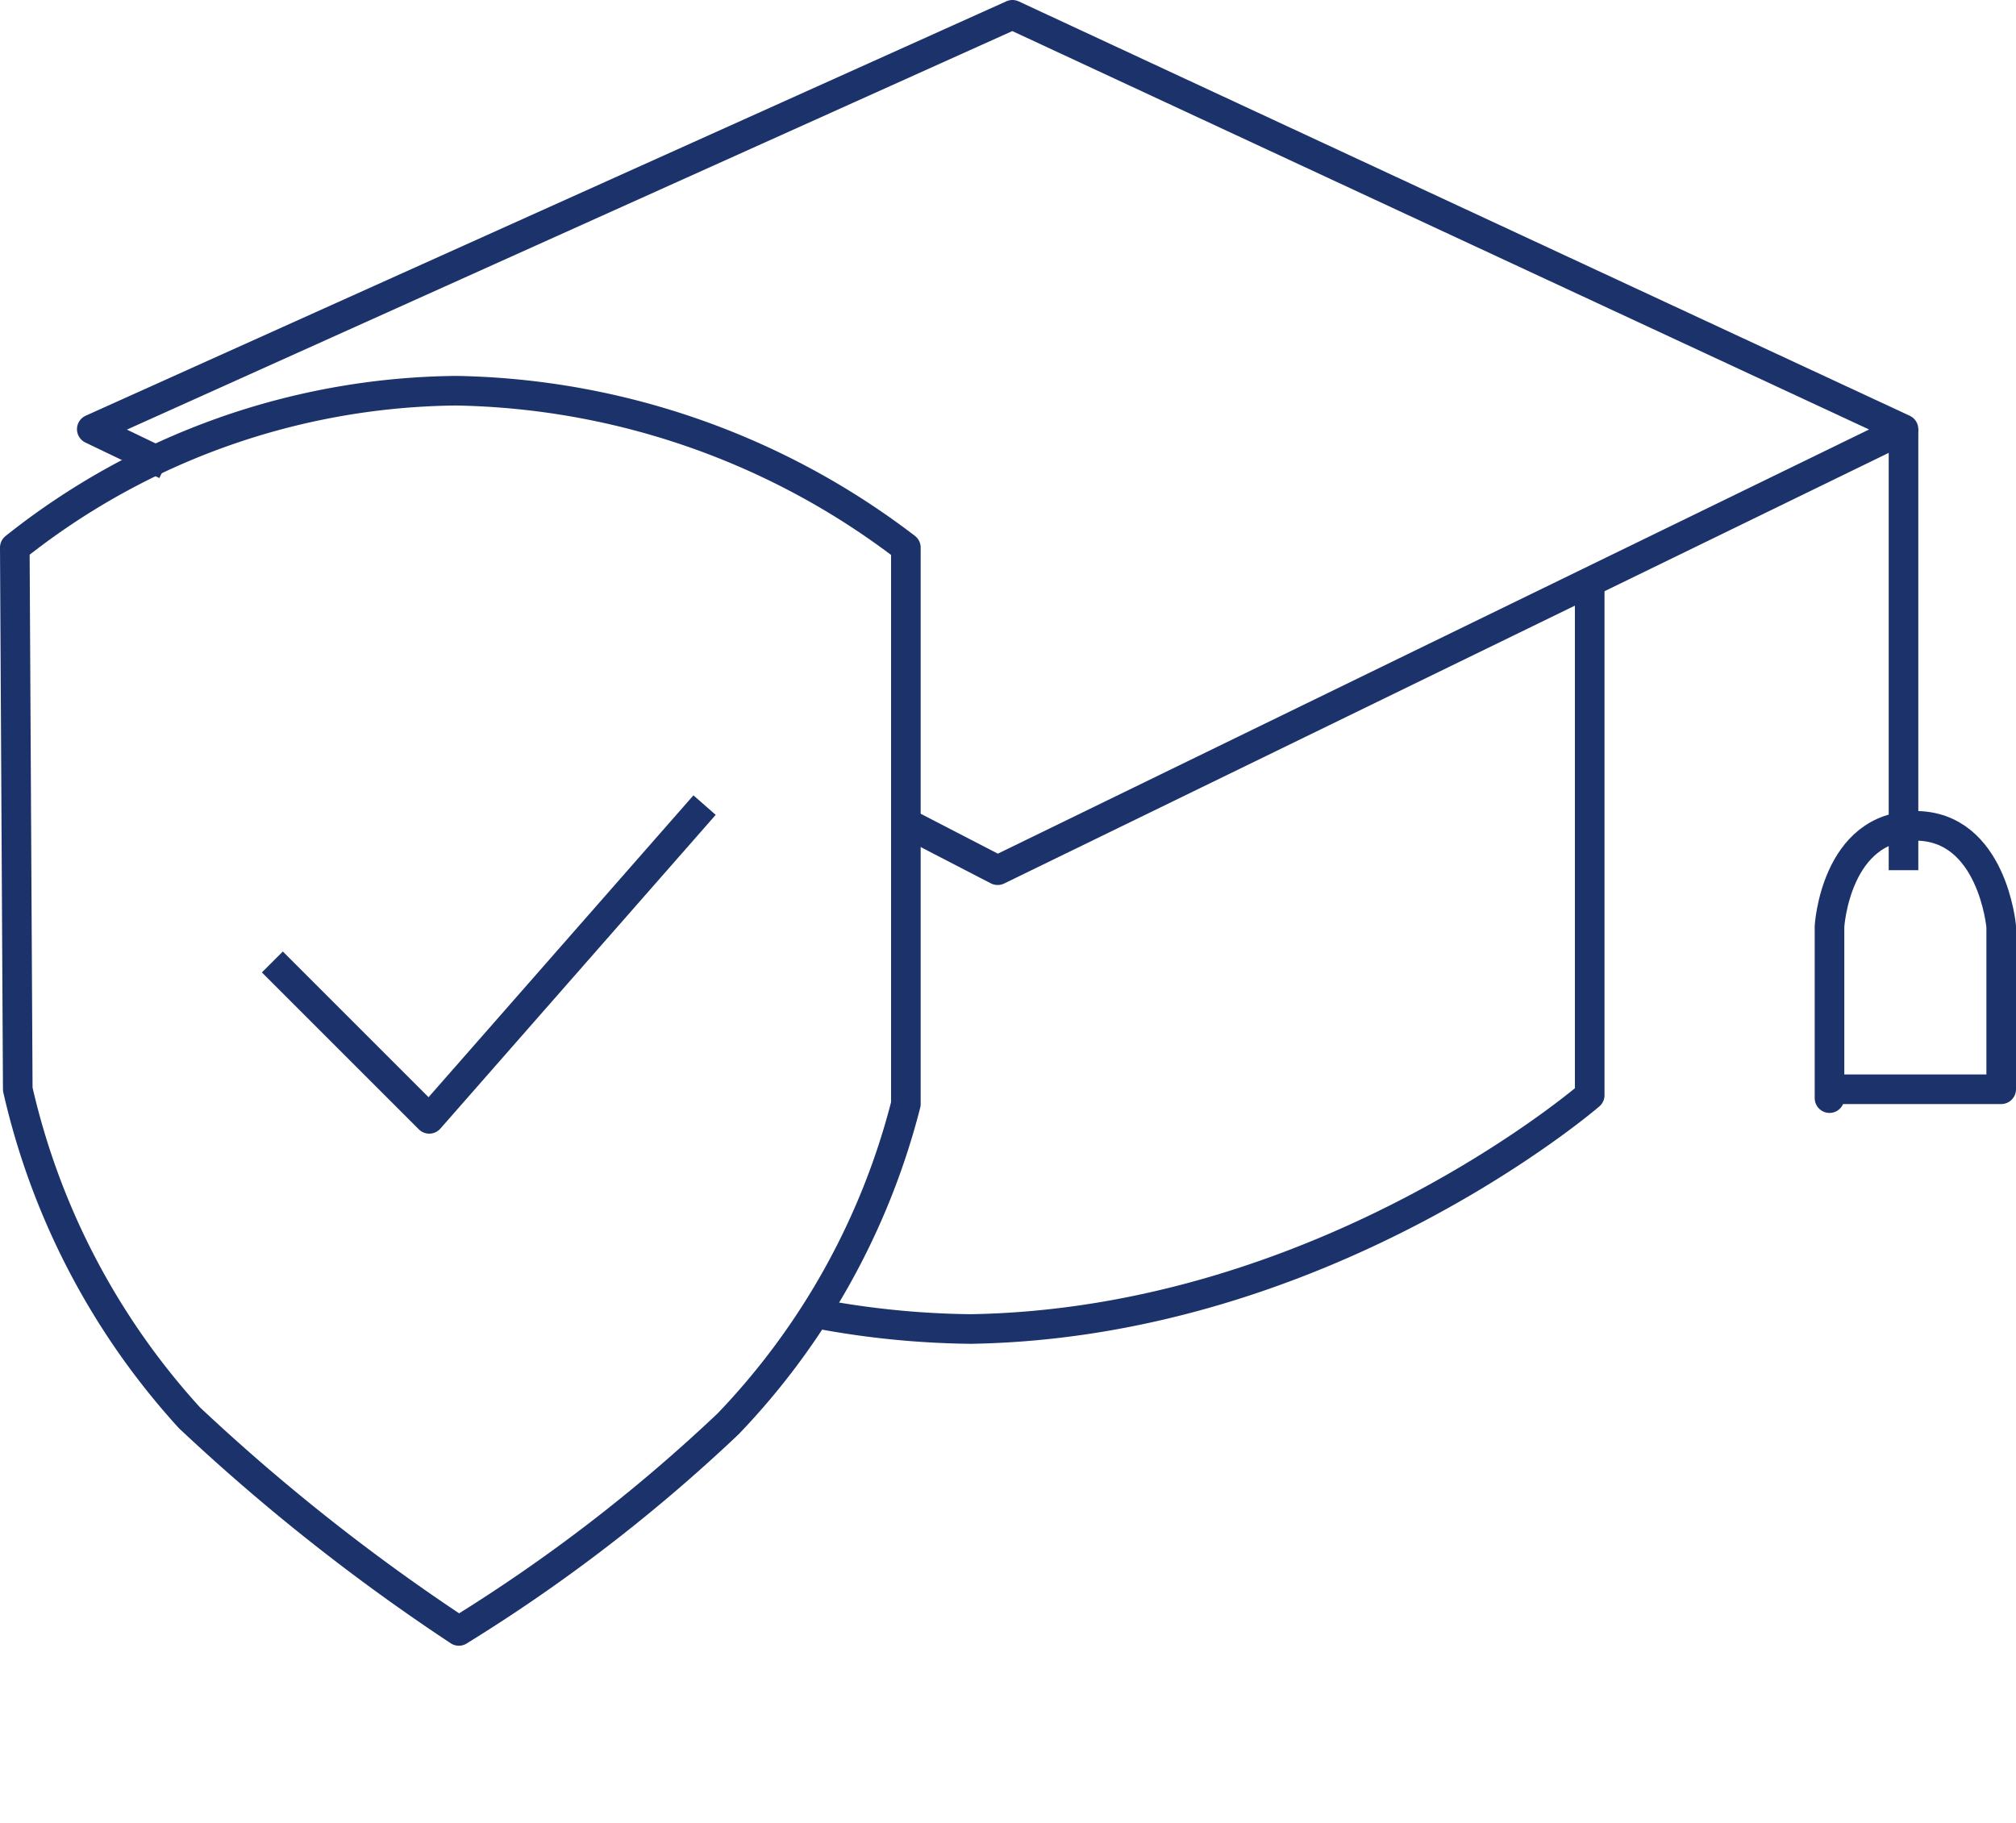
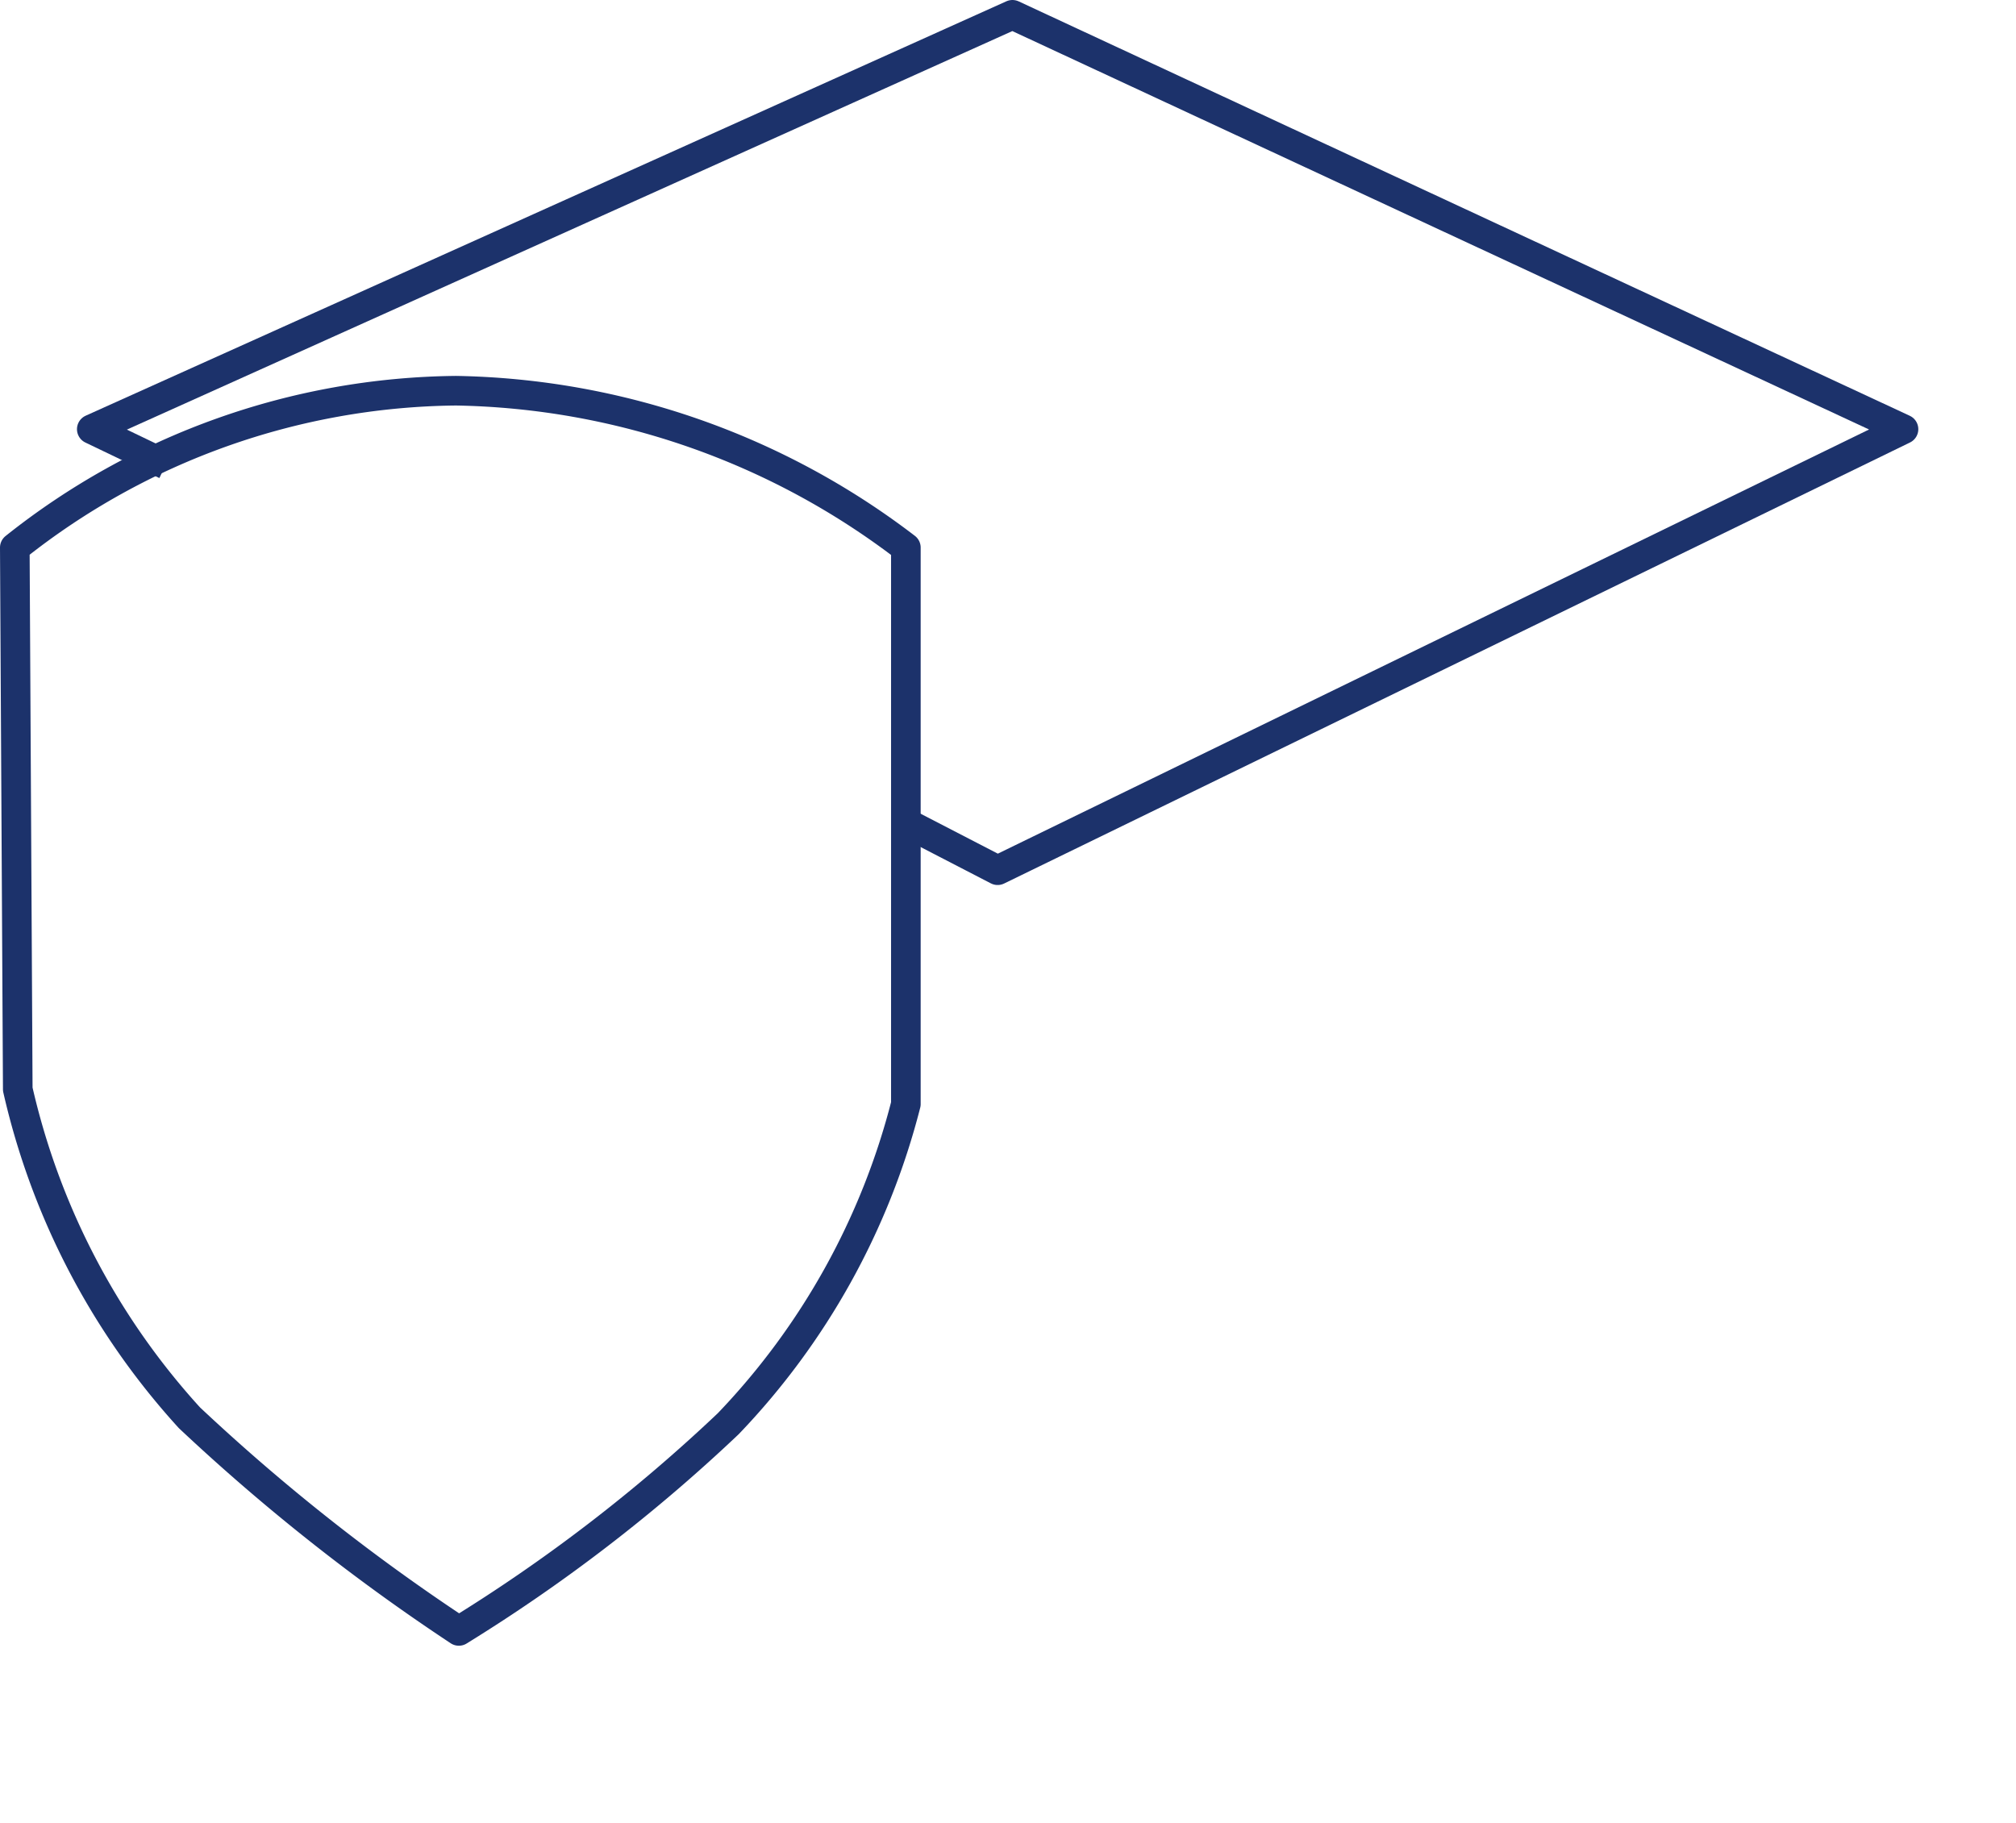
<svg xmlns="http://www.w3.org/2000/svg" width="68.1" height="61.6" viewBox="0 0 68.1 61.6">
  <g id="ps-icon-education-36px" transform="translate(-5.6 -12.1)">
    <path id="Path_269" data-name="Path 269" d="M11.2,27.8,8.7,26.6l31.1-14,30.1,14L39.3,41.5,36.4,40" fill="none" stroke="#1c326b" stroke-linejoin="round" stroke-width="1" />
-     <path id="Path_270" data-name="Path 270" d="M41,73.7" fill="none" stroke="#1c326b" stroke-linejoin="round" stroke-width="1" />
    <path id="Path_271" data-name="Path 271" d="M6.1,30.6A24.294,24.294,0,0,1,21,25.3a25.7,25.7,0,0,1,15.2,5.3V49.4a24.286,24.286,0,0,1-6,10.8,55.718,55.718,0,0,1-9.1,7A68.146,68.146,0,0,1,12,60,24.542,24.542,0,0,1,6.2,48.9Z" fill="none" stroke="#1c326b" stroke-linejoin="round" stroke-width="1" />
-     <path id="Path_272" data-name="Path 272" d="M14.8,44.6l5.3,5.3,9.3-10.6" fill="none" stroke="#1c326b" stroke-linejoin="round" stroke-width="1" />
-     <path id="Path_273" data-name="Path 273" d="M59.3,31.8V49.1S50.4,56.8,38.4,57a29.373,29.373,0,0,1-5.1-.5" fill="none" stroke="#1c326b" stroke-linejoin="round" stroke-width="1" />
-     <line id="Line_70" data-name="Line 70" y2="14.9" transform="translate(69.9 26.6)" fill="none" stroke="#1c326b" stroke-linejoin="round" stroke-width="1" />
-     <path id="Path_274" data-name="Path 274" d="M67.4,49.2V43.4s.2-3.4,2.9-3.4c2.6,0,2.9,3.4,2.9,3.4v5.5H67.4Z" fill="none" stroke="#1c326b" stroke-linejoin="round" stroke-width="1" />
  </g>
</svg>